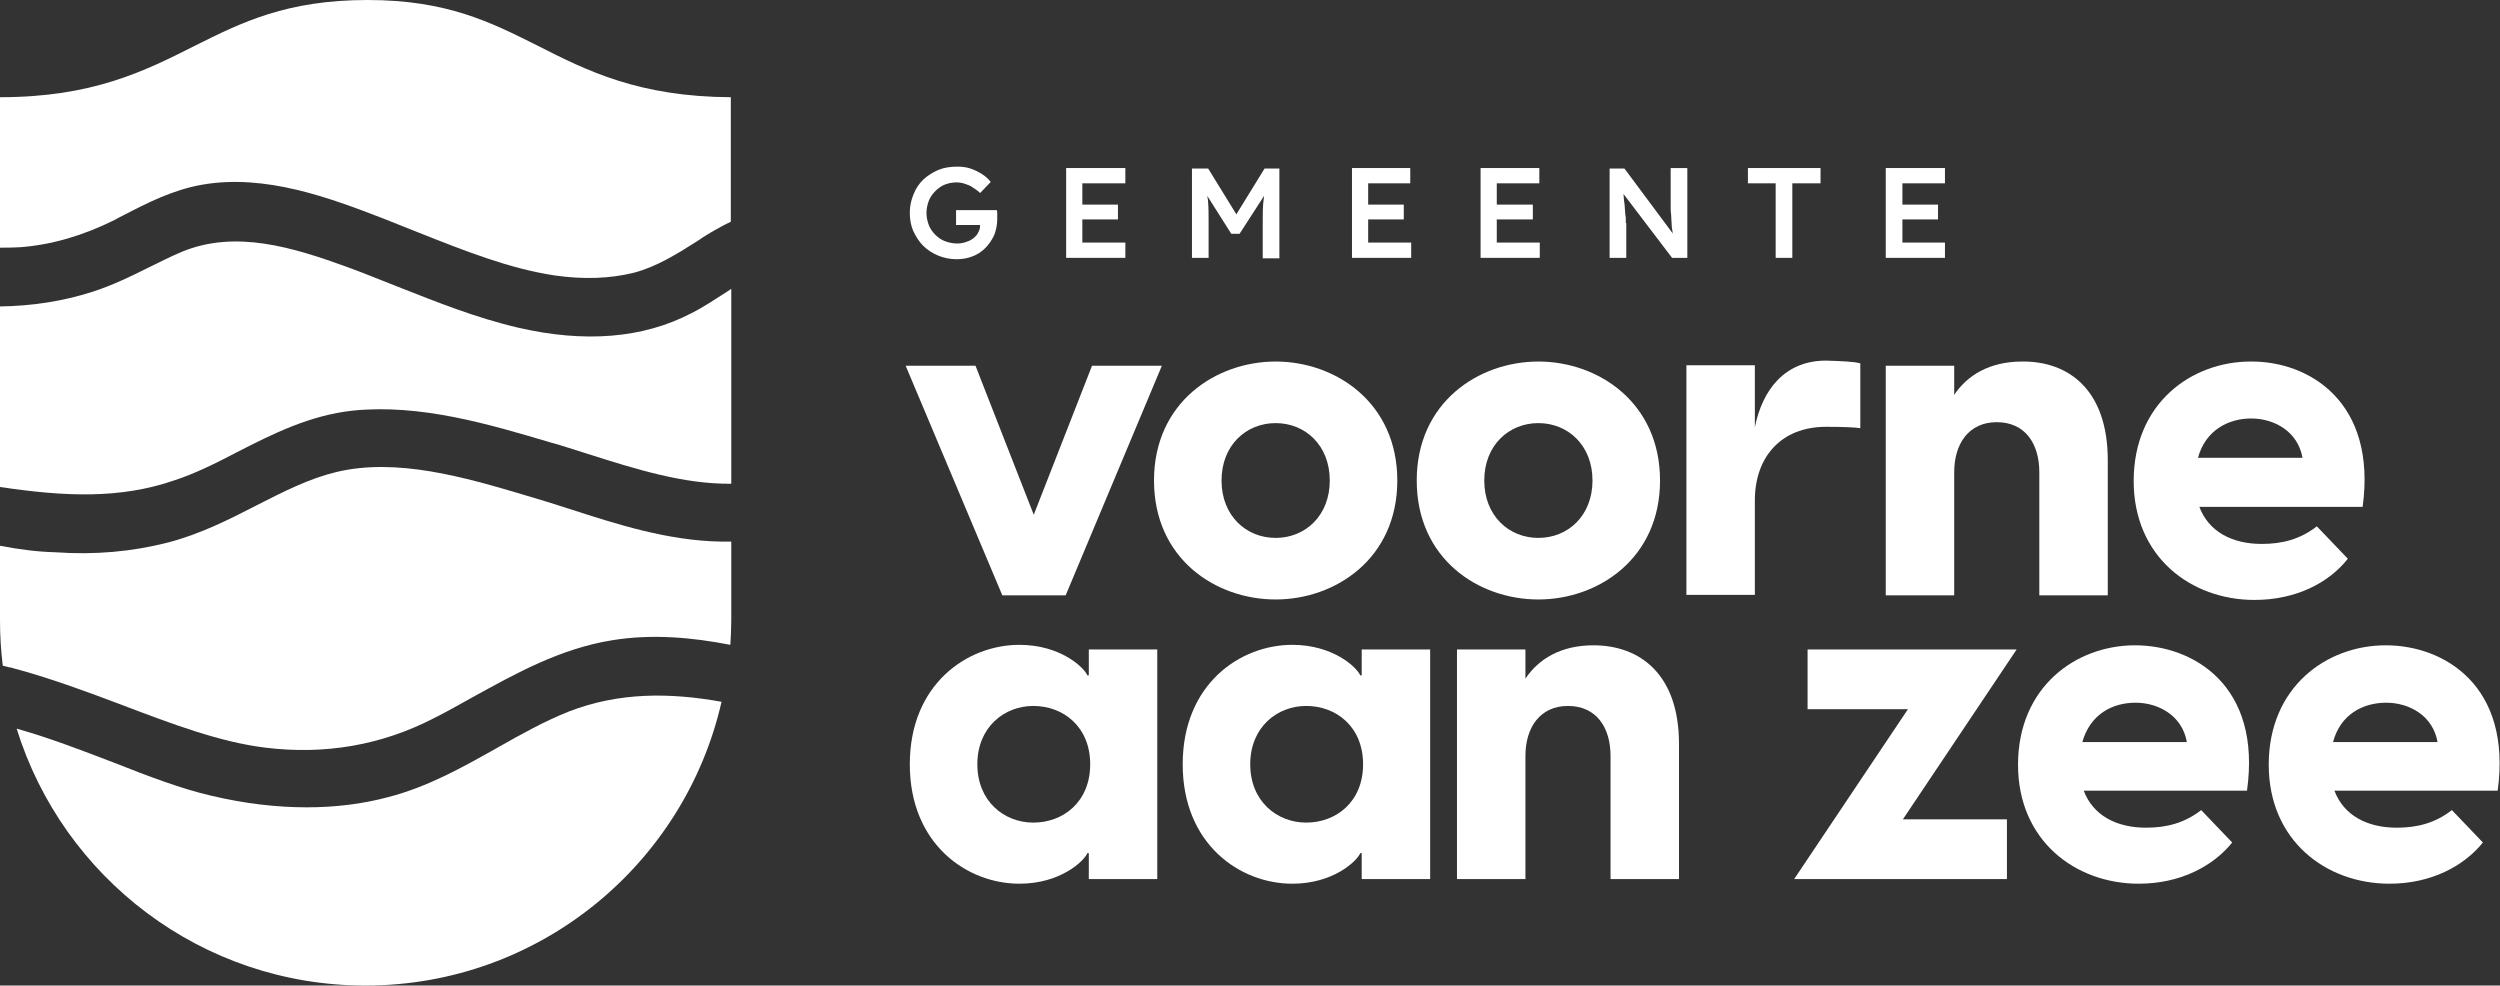
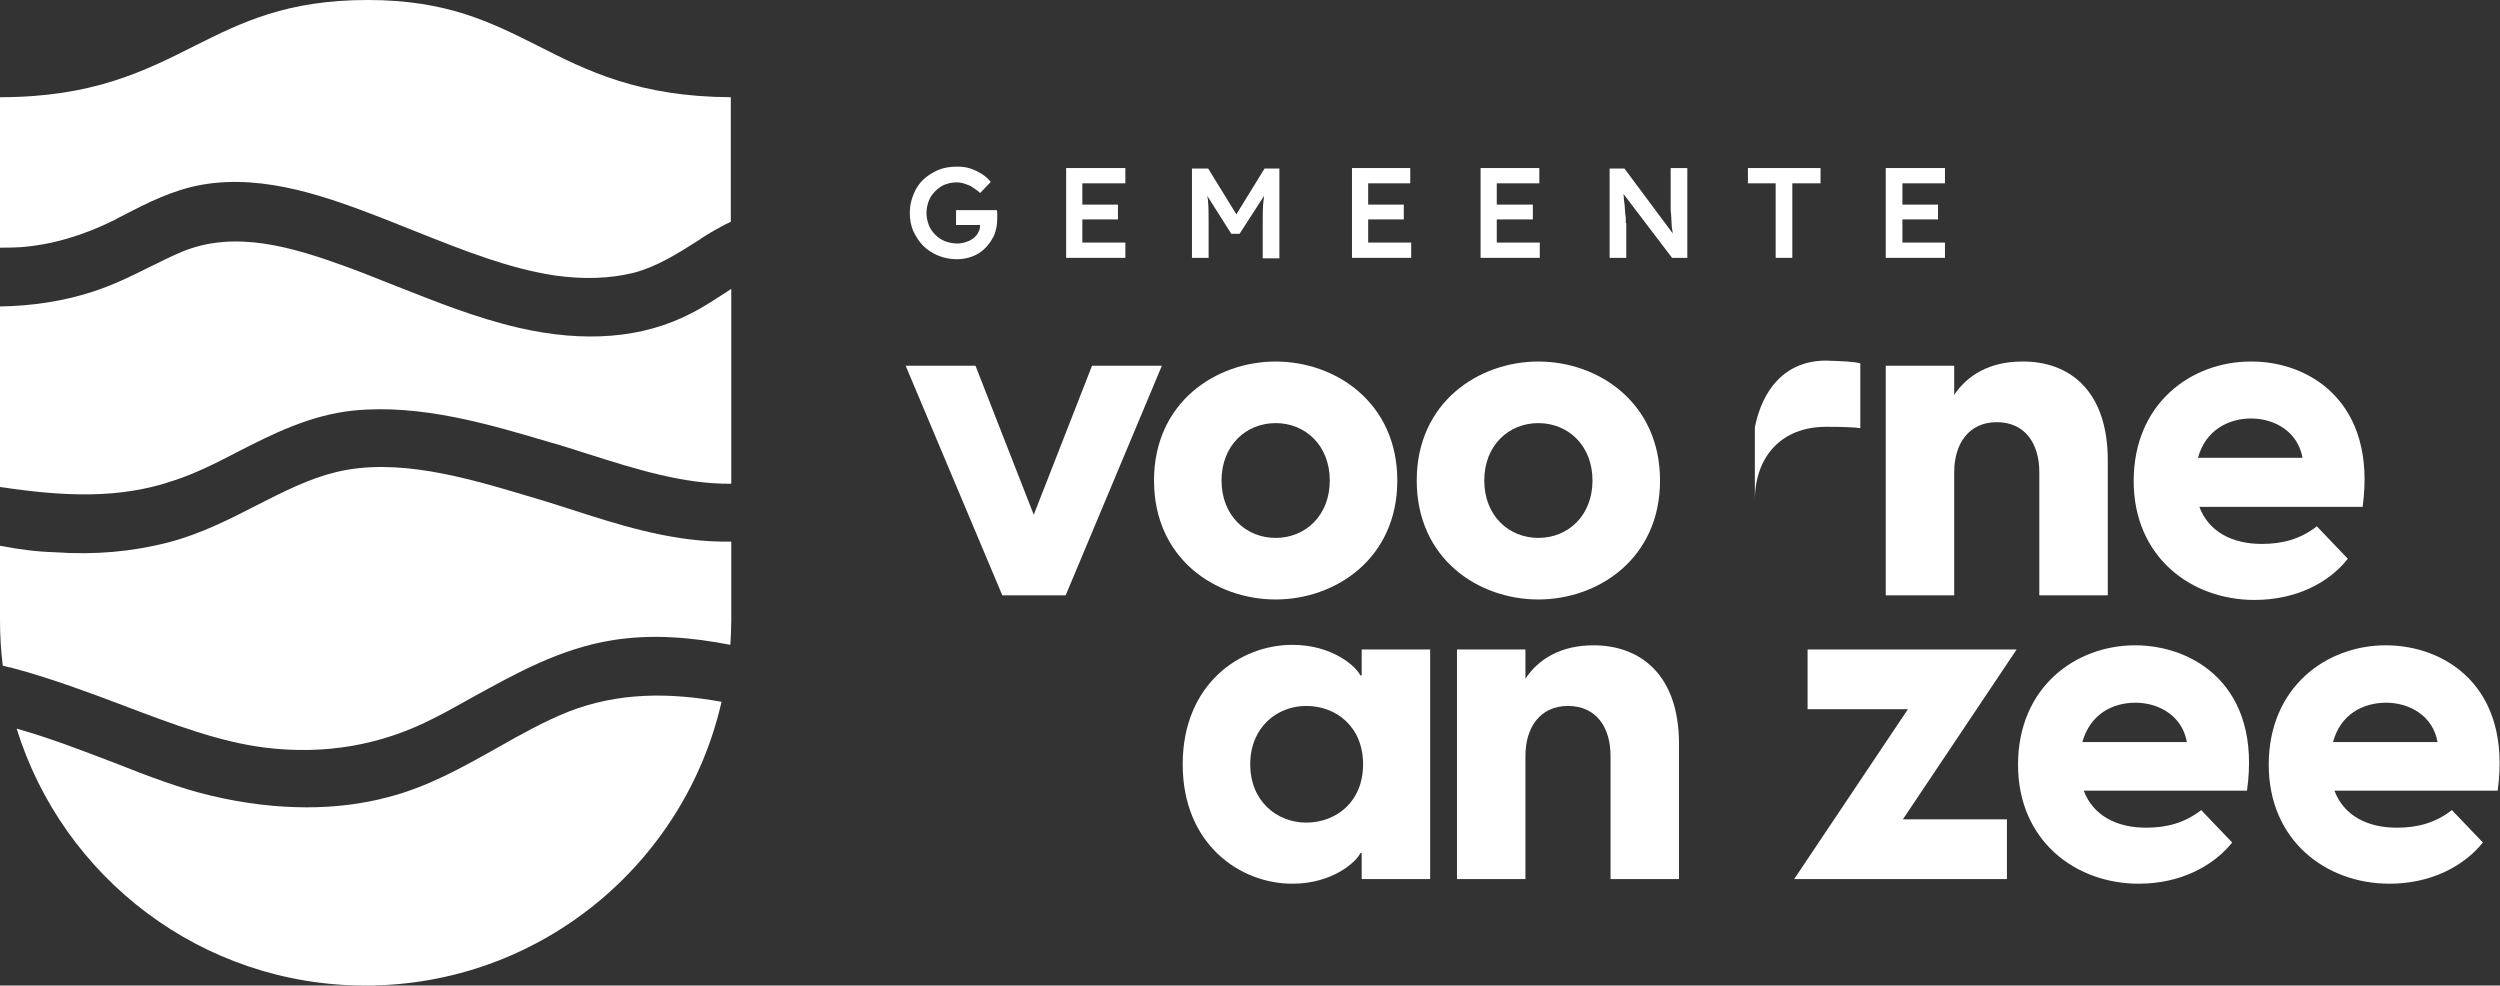
<svg xmlns="http://www.w3.org/2000/svg" width="761" height="300" viewBox="0 0 761 300" fill="none">
  <rect x="0" y="0" width="761" height="300" fill="#333333" stroke="none" />
  <path d="M59.275 13.95C73.636 6.764 87.293 0 111.933 0C136.009 0 149.384 6.764 163.464 13.809C178.67 21.559 194.439 29.45 222.458 29.591V67.496C220.346 68.483 218.374 69.61 216.403 70.737C215.277 71.442 214.01 72.147 212.883 72.992C206.266 77.219 199.93 81.165 193.031 82.997C185.71 84.829 177.684 85.11 168.814 83.842C154.875 81.728 141.5 76.374 127.279 70.737C123.619 69.328 119.958 67.778 116.297 66.369C100.528 60.31 80.817 52.842 61.528 56.224C52.658 57.774 44.914 61.719 37.311 65.665C36.466 66.087 35.621 66.51 34.917 66.933C25.343 71.724 15.628 74.542 6.195 75.247C4.083 75.388 1.971 75.388 0 75.388V29.591C28.159 29.591 43.928 21.7 59.275 13.95Z" fill="white" />
  <path d="M64.341 242.226C74.479 244.621 84.194 245.749 93.345 245.749C101.934 245.749 110.241 244.762 118.125 242.649C130.234 239.549 140.934 233.489 151.213 227.712C158.675 223.485 165.715 219.539 173.177 216.58C188.523 210.662 203.87 210.803 219.639 213.621C208.376 263.081 164.166 300 111.227 300C61.385 300 19.146 267.167 5.066 221.794C15.063 224.612 24.919 228.417 34.493 232.08C45.193 236.308 55.19 240.112 64.341 242.226Z" fill="white" />
  <path d="M28.3 88.773C34.354 86.801 39.845 84.123 45.196 81.446C48.715 79.755 51.954 78.064 55.333 76.655C71.665 69.891 89.124 75.246 105.738 81.305C110.806 83.137 115.875 85.251 120.944 87.223C132.771 91.873 145.02 96.805 157.832 99.764C177.966 104.415 195.706 103.005 210.349 95.396C214.291 93.424 217.811 91.028 221.331 88.773C221.754 88.492 222.176 88.21 222.598 87.928V147.252C208.096 147.392 193.735 142.883 178.67 138.092C175.009 136.965 171.349 135.697 167.688 134.71C149.103 129.215 128.124 122.874 107.427 124.988C94.333 126.397 83.07 132.033 72.088 137.67C65.611 141.051 59.416 144.152 52.939 146.265C36.466 151.902 19.852 151.197 0 148.238V93.283C9.715 93.142 19.148 91.733 28.3 88.773Z" fill="white" />
  <path d="M51.109 165.148C60.824 162.611 69.553 158.243 78.001 153.875C86.308 149.647 94.052 145.702 102.218 143.729C120.662 139.22 141.5 145.279 159.944 150.775C164.309 152.043 168.814 153.452 173.179 154.861C187.963 159.652 203.309 164.584 219.501 164.866C220.486 164.866 221.613 164.866 222.598 164.866V188.821C222.598 191.357 222.457 193.894 222.317 196.289C210.771 194.034 198.522 192.907 186.414 194.88C170.504 197.416 156.987 205.026 143.893 212.212C140.092 214.326 136.15 216.58 132.207 218.553C116.157 226.867 98.839 229.826 80.676 227.571C66.878 225.88 52.376 220.385 37.17 214.607C26.751 210.662 16.051 206.716 5.35 203.757C4.787 203.616 4.083 203.475 3.379 203.194H3.098C2.394 203.053 1.549 202.771 0.845 202.63C0.282 198.121 0 193.471 0 188.68V166.134C5.913 167.261 11.405 167.966 16.755 168.107C28.863 168.952 39.986 167.966 51.109 165.148Z" fill="white" />
  <path d="M275.676 111.32H296.936L314.676 156.694L332.417 111.32H353.677L324.391 181.212H305.102L275.676 111.32Z" fill="white" />
  <path d="M351.281 146.266C351.281 122.452 370.148 110.052 388.311 110.052C406.614 110.052 425.34 122.593 425.34 146.266C425.34 170.08 406.473 182.48 388.311 182.48C370.007 182.48 351.281 170.08 351.281 146.266ZM404.784 146.266C404.784 135.557 397.322 128.793 388.311 128.793C379.3 128.793 371.837 135.557 371.837 146.266C371.837 156.975 379.3 163.739 388.311 163.739C397.322 163.739 404.784 156.975 404.784 146.266Z" fill="white" />
  <path d="M431.254 146.266C431.254 122.452 450.121 110.052 468.283 110.052C486.587 110.052 505.313 122.593 505.313 146.266C505.313 170.08 486.446 182.48 468.283 182.48C449.98 182.48 431.254 170.08 431.254 146.266ZM484.756 146.266C484.756 135.557 477.294 128.793 468.283 128.793C459.272 128.793 451.81 135.557 451.81 146.266C451.81 156.975 459.272 163.739 468.283 163.739C477.294 163.739 484.756 156.975 484.756 146.266Z" fill="white" />
-   <path d="M566.279 110.615V130.343C564.73 130.061 560.647 129.92 555.86 129.92C542.062 129.92 534.178 139.22 534.178 152.325V181.071H513.34V111.179H534.178V130.061C536.43 118.788 543.189 109.77 555.86 109.77C560.225 109.911 564.449 110.052 566.279 110.615Z" fill="white" />
+   <path d="M566.279 110.615V130.343C564.73 130.061 560.647 129.92 555.86 129.92C542.062 129.92 534.178 139.22 534.178 152.325V181.071V111.179H534.178V130.061C536.43 118.788 543.189 109.77 555.86 109.77C560.225 109.911 564.449 110.052 566.279 110.615Z" fill="white" />
  <path d="M641.605 140.066V181.212H620.768V143.73C620.768 134.993 616.403 128.511 607.814 128.511C599.367 128.511 594.861 134.993 594.861 143.73V181.212H574.023V111.32H594.861V120.198C598.803 114.279 605.562 110.052 615.558 110.052C629.638 109.911 641.605 118.648 641.605 140.066Z" fill="white" />
  <path d="M719.186 154.298H669.485C672.301 161.766 679.341 165.571 688.493 165.571C694.688 165.571 700.179 164.161 705.247 160.216L714.681 170.08C708.908 177.407 698.912 182.621 686.24 182.621C666.951 182.621 649.492 169.516 649.492 146.407C649.492 122.733 667.092 110.051 685.114 110.051C702.854 109.911 723.551 122.311 719.186 154.298ZM669.063 139.361H700.883C699.475 131.329 692.294 127.384 685.254 127.384C678.215 127.384 671.316 131.047 669.063 139.361Z" fill="white" />
-   <path d="M276.945 232.645C276.945 208.267 294.404 196.29 310.314 196.29C322.704 196.29 329.885 203.054 331.011 205.59H331.433V197.699H352.271V267.591H331.433V259.7H331.011C329.885 262.236 322.704 269 310.314 269C294.404 269 276.945 257.023 276.945 232.645ZM331.856 232.645C331.856 221.231 323.69 214.89 314.538 214.89C305.668 214.89 297.502 221.372 297.502 232.645C297.502 243.918 305.668 250.4 314.538 250.4C323.69 250.4 331.856 244.059 331.856 232.645Z" fill="white" />
  <path d="M360.012 232.645C360.012 208.267 377.47 196.29 393.38 196.29C405.77 196.29 412.951 203.054 414.077 205.59H414.5V197.699H435.338V267.591H414.5V259.7H414.077C412.951 262.236 405.77 269 393.38 269C377.47 269 360.012 257.023 360.012 232.645ZM414.922 232.645C414.922 221.231 406.756 214.89 397.604 214.89C388.734 214.89 380.568 221.372 380.568 232.645C380.568 243.918 388.734 250.4 397.604 250.4C406.756 250.4 414.922 244.059 414.922 232.645Z" fill="white" />
  <path d="M511.086 226.444V267.59H490.248V230.108C490.248 221.371 485.883 214.89 477.295 214.89C468.847 214.89 464.342 221.371 464.342 230.108V267.59H443.504V197.698H464.342V206.576C468.284 200.658 475.042 196.43 485.039 196.43C499.118 196.43 511.086 205.167 511.086 226.444Z" fill="white" />
  <path d="M580.78 215.876H550.228V197.699H613.867L579.232 249.413H610.911V267.591H546.145L580.78 215.876Z" fill="white" />
  <path d="M683.983 240.676H634.282C637.098 248.145 644.138 251.949 653.29 251.949C659.485 251.949 664.976 250.54 670.044 246.595L679.478 256.458C673.705 263.645 663.708 268.999 651.037 268.999C631.748 268.999 614.289 255.895 614.289 232.785C614.289 209.112 631.889 196.43 649.91 196.43C667.651 196.43 688.488 208.689 683.983 240.676ZM633.86 225.881H665.68C664.272 217.849 657.091 213.903 650.051 213.903C643.011 213.903 636.253 217.426 633.86 225.881Z" fill="white" />
  <path d="M760.296 240.676H710.595C713.411 248.145 720.45 251.949 729.602 251.949C735.797 251.949 741.288 250.54 746.357 246.595L755.79 256.458C750.017 263.645 740.021 268.999 727.349 268.999C708.06 268.999 690.602 255.895 690.602 232.785C690.602 209.112 708.201 196.43 726.223 196.43C743.963 196.43 764.66 208.689 760.296 240.676ZM710.172 225.881H741.992C740.584 217.849 733.404 213.903 726.364 213.903C719.324 213.903 712.425 217.426 710.172 225.881Z" fill="white" />
  <path d="M281.028 74.824C282.296 76.092 283.844 77.078 285.534 77.783C287.223 78.487 289.195 78.91 291.166 78.91C292.855 78.91 294.545 78.628 295.953 78.065C297.502 77.501 298.769 76.656 299.895 75.528C301.021 74.401 301.866 73.133 302.57 71.724C303.133 70.315 303.556 68.624 303.556 66.792C303.556 66.51 303.556 66.228 303.556 65.946C303.556 65.665 303.556 65.242 303.556 64.96C303.556 64.678 303.556 64.255 303.415 63.974H291.025V68.483H298.346C298.346 69.328 298.205 70.033 297.783 70.737C297.501 71.442 296.938 72.006 296.234 72.569C295.53 73.133 294.826 73.415 293.982 73.697C293.137 73.978 292.292 74.119 291.307 74.119C290.039 74.119 288.772 73.838 287.646 73.415C286.519 72.992 285.534 72.287 284.689 71.442C283.844 70.597 283.14 69.61 282.718 68.483C282.296 67.356 282.014 66.087 282.014 64.819C282.014 63.551 282.296 62.283 282.718 61.155C283.14 60.028 283.844 59.042 284.689 58.196C285.534 57.351 286.519 56.646 287.505 56.224C288.631 55.801 289.758 55.519 291.166 55.519C292.01 55.519 292.855 55.66 293.7 55.942C294.545 56.224 295.39 56.505 296.094 57.069C296.798 57.492 297.642 58.055 298.346 58.76L301.585 55.378C300.881 54.533 300.036 53.687 298.909 52.983C297.783 52.278 296.657 51.714 295.39 51.292C294.122 50.869 292.714 50.728 291.307 50.728C289.335 50.728 287.364 51.01 285.675 51.714C283.985 52.419 282.436 53.405 281.028 54.673C279.761 55.942 278.776 57.351 278.072 59.183C277.368 60.874 276.945 62.706 276.945 64.678C276.945 66.651 277.227 68.483 277.931 70.174C278.776 72.006 279.761 73.556 281.028 74.824Z" fill="white" />
  <path d="M342.557 73.838H329.463V66.792H340.304V62.283H329.463V55.801H342.557V51.151H324.535V78.488H342.557V73.838Z" fill="white" />
  <path d="M367.901 68.201C367.901 65.664 367.901 63.551 367.76 61.719C367.76 61.014 367.619 60.31 367.478 59.605L374.8 71.16H377.334L384.796 59.605C384.655 60.451 384.655 61.155 384.515 62.001C384.374 63.833 384.374 65.946 384.374 68.342V78.628H389.442V51.291H384.937L376.348 65.242L367.76 51.291H362.832V78.487H367.901V68.201Z" fill="white" />
  <path d="M429.565 73.838H416.471V66.792H427.312V62.283H416.471V55.801H429.283V51.151H411.543V78.488H429.565V73.838Z" fill="white" />
  <path d="M468.709 73.838H455.615V66.792H466.597V62.283H455.615V55.801H468.569V51.151H450.688V78.488H468.709V73.838Z" fill="white" />
  <path d="M494.897 67.919C494.897 67.497 494.897 67.215 494.897 66.792C494.897 66.369 494.897 65.947 494.756 65.383C494.756 64.819 494.615 64.256 494.615 63.551C494.615 62.846 494.474 61.86 494.333 60.874C494.333 60.31 494.193 59.606 494.193 59.042L508.976 78.488H513.622V51.151H508.554V59.324C508.554 60.451 508.554 61.437 508.554 62.565C508.554 63.692 508.554 64.537 508.695 65.383C508.695 66.228 508.835 67.215 508.835 68.06C508.835 68.906 508.976 69.751 509.117 70.456C509.117 70.737 509.117 70.879 509.258 71.16L494.474 51.292H489.969V78.488H495.037V67.919H494.897Z" fill="white" />
  <path d="M540.514 78.488H545.583V55.801H554.171V51.151H532.066V55.801H540.514V78.488Z" fill="white" />
  <path d="M592.045 73.838H579.092V66.792H589.933V62.283H579.092V55.801H592.045V51.151H574.023V78.488H592.045V73.838Z" fill="white" />
</svg>